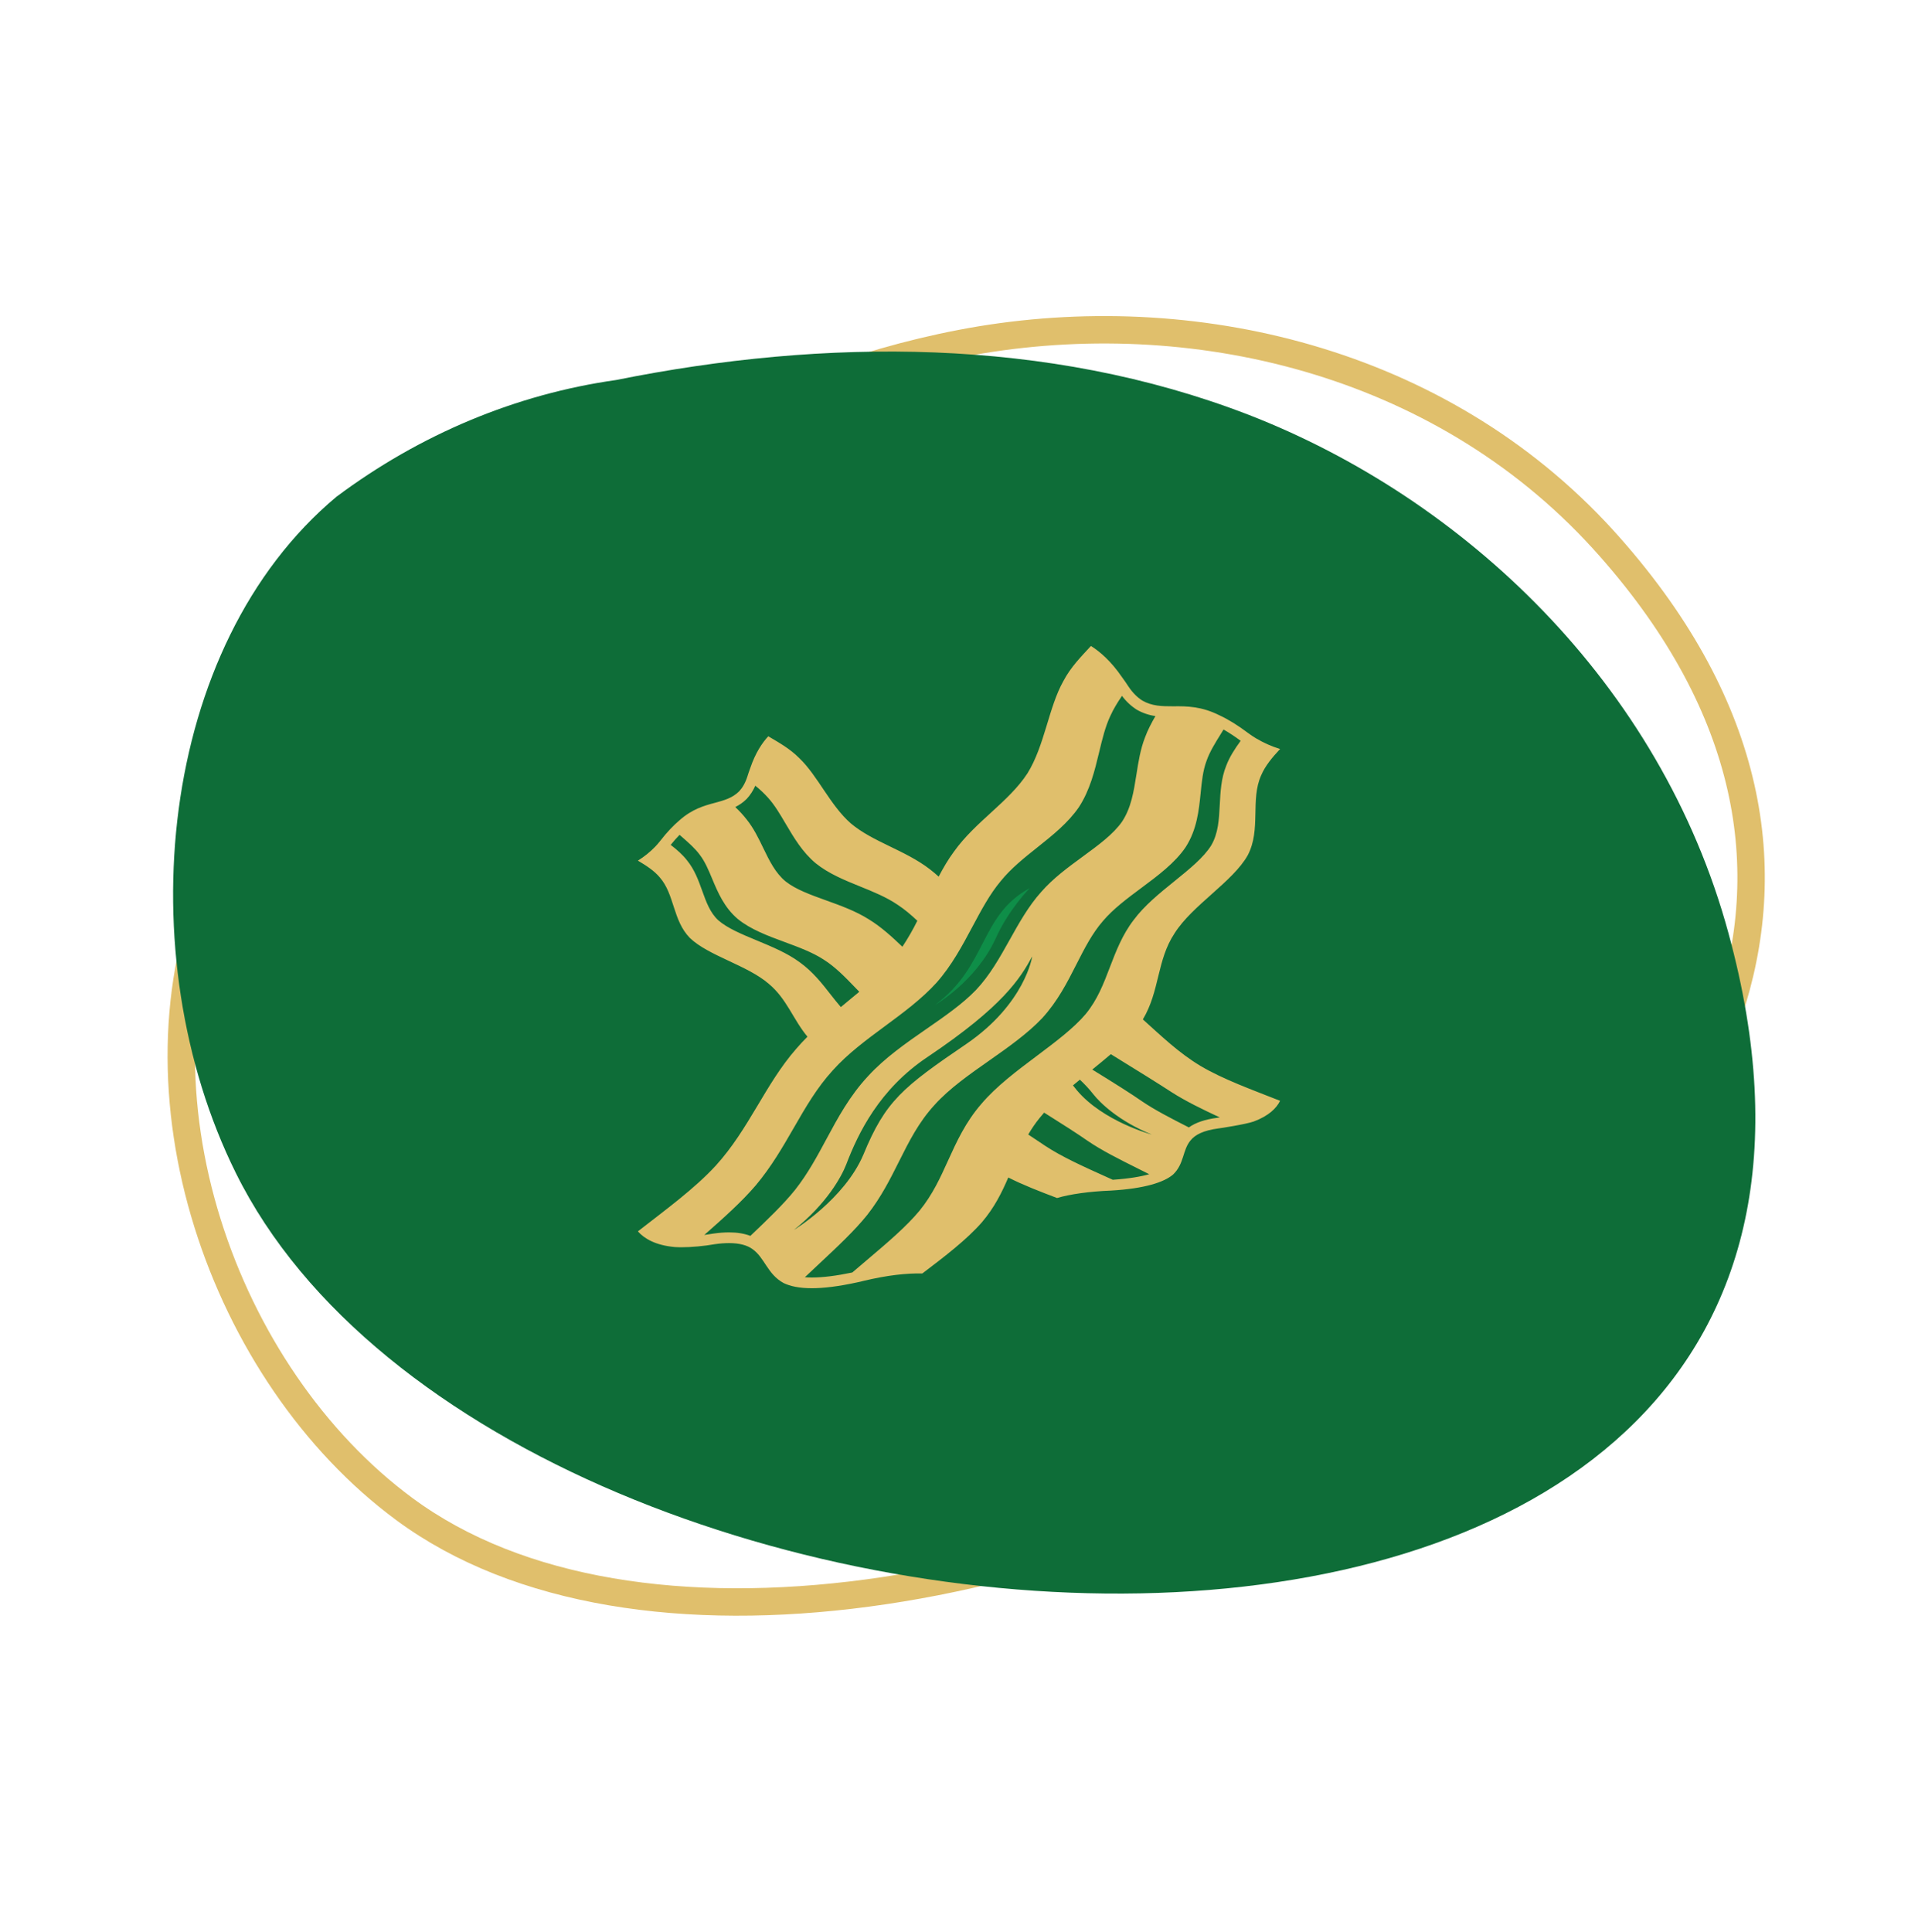
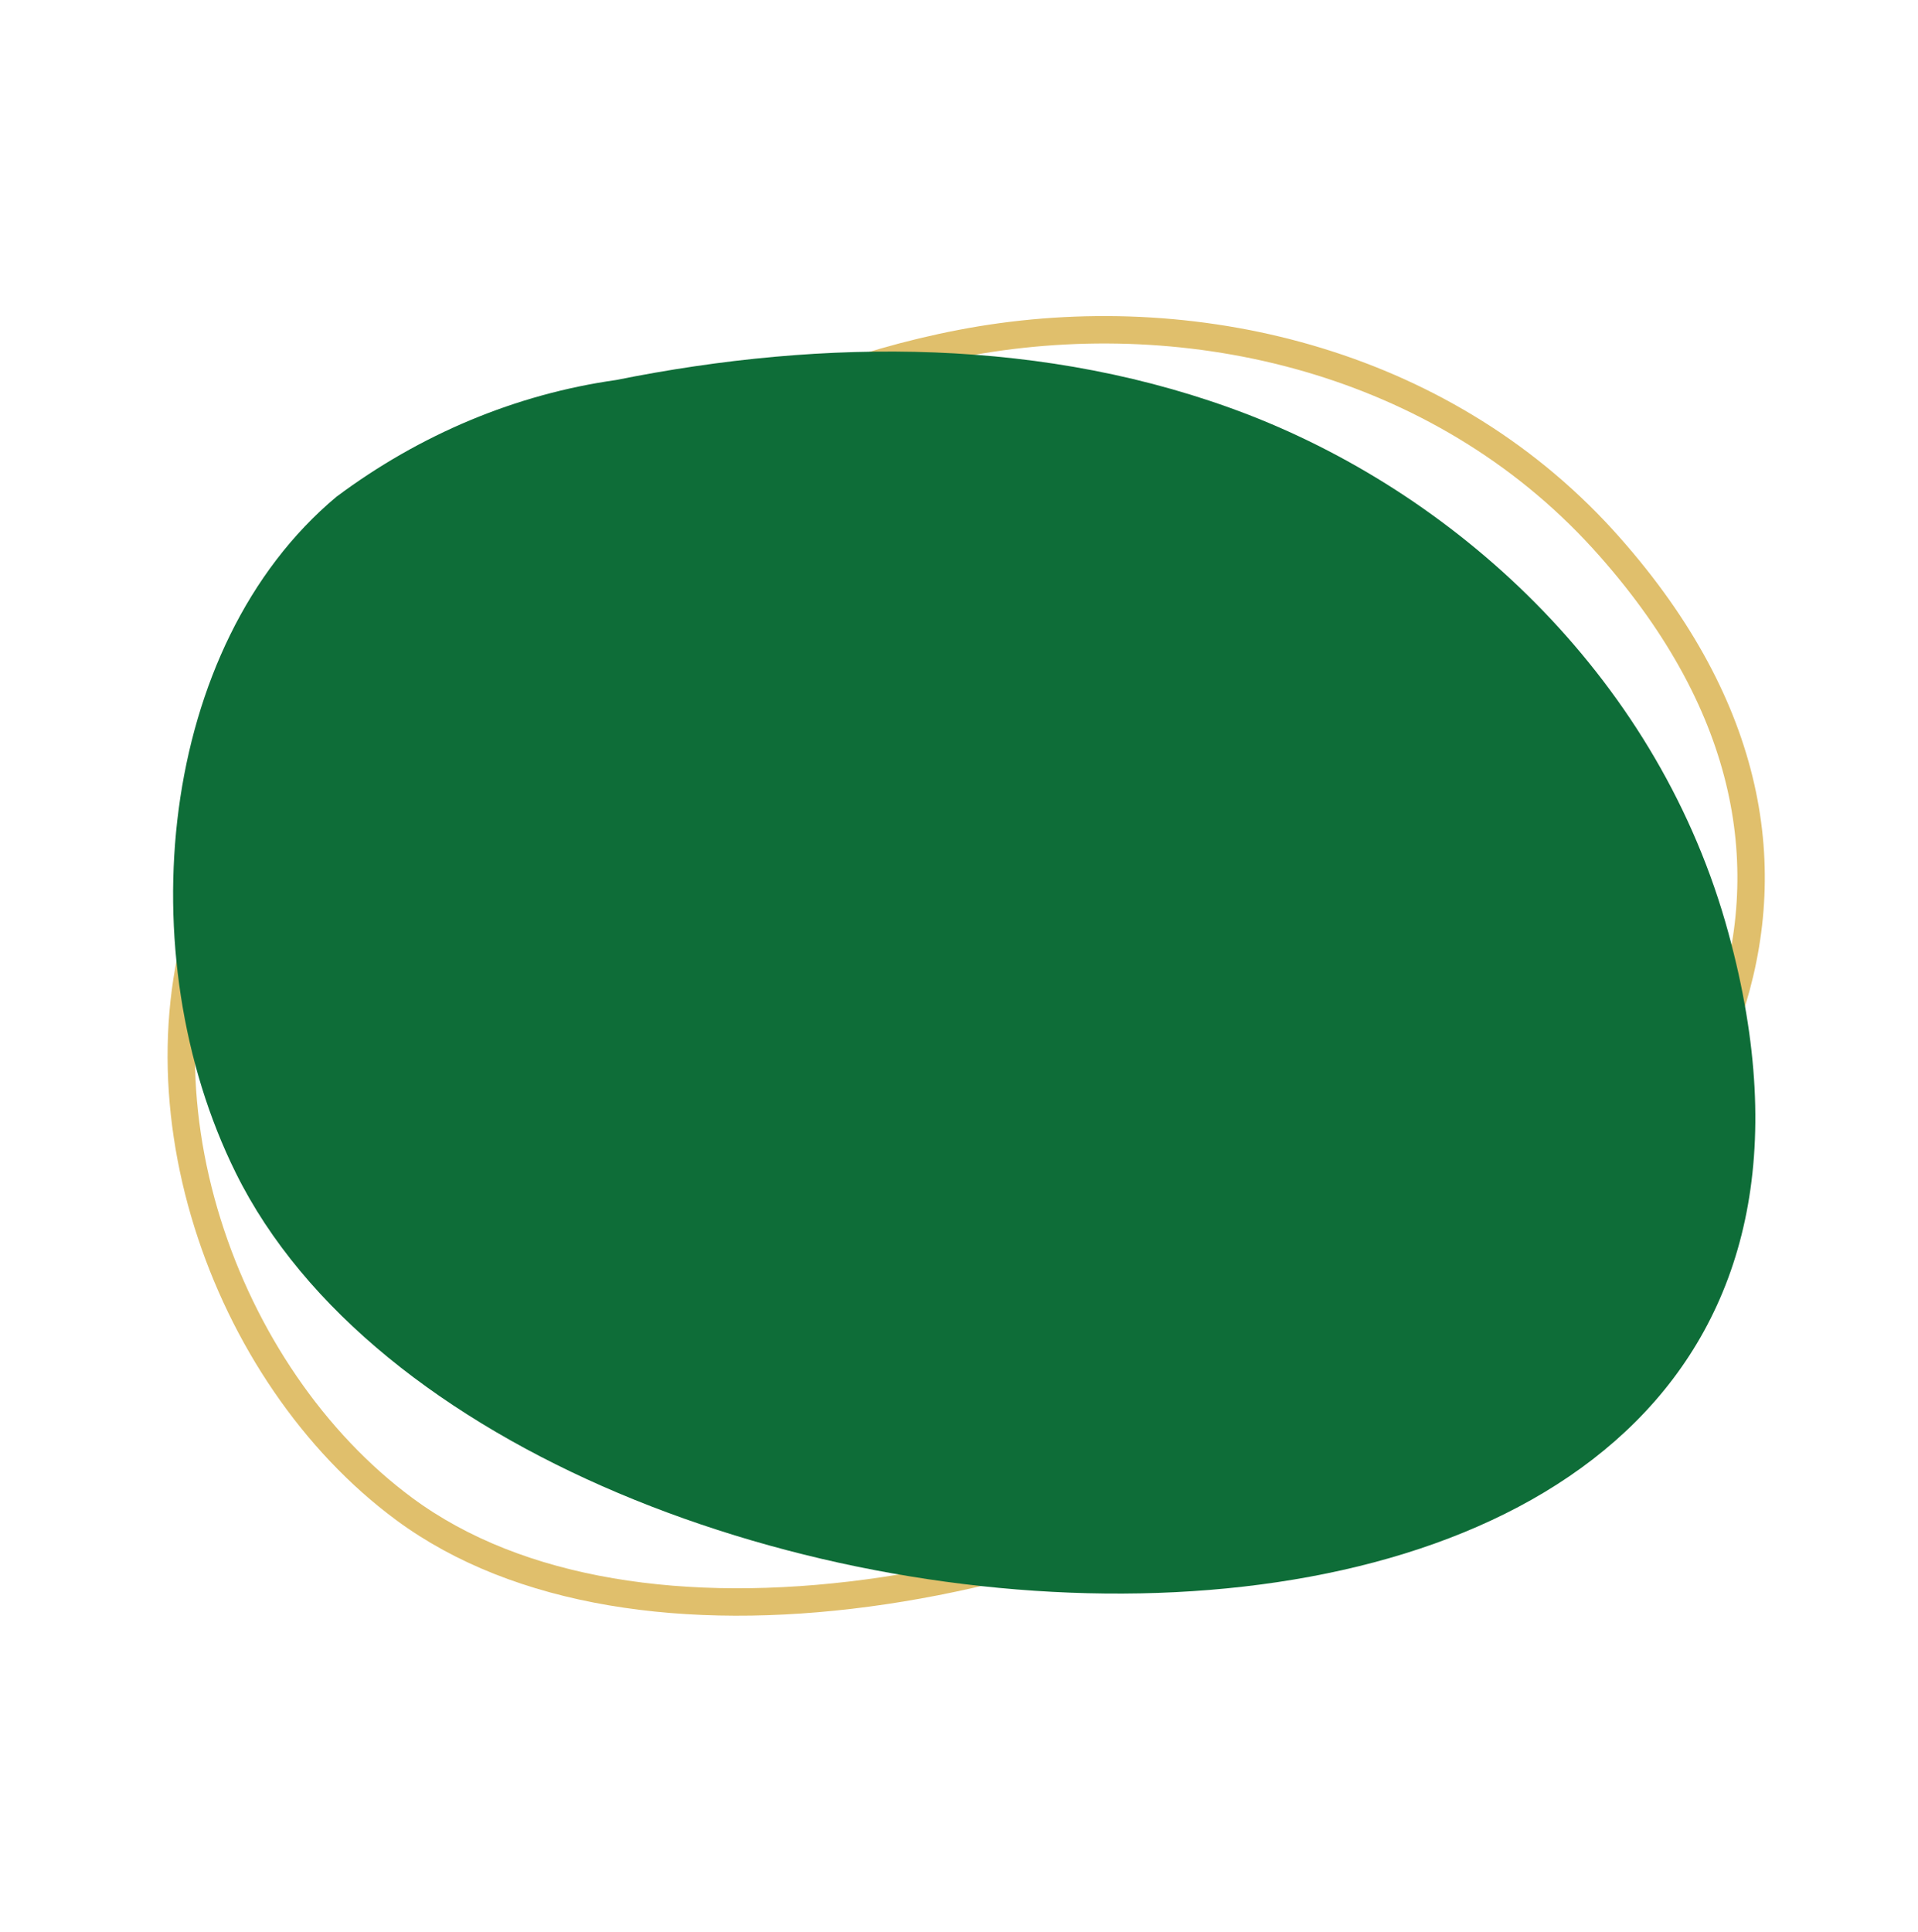
<svg xmlns="http://www.w3.org/2000/svg" fill="none" viewBox="0 0 140 141" height="141" width="140">
  <path stroke-width="2" stroke="#E0BF6C" d="M30.061 46.206L30.084 46.189L30.105 46.17C42.25 35.661 56.403 27.342 71.573 24.807C87.793 22.137 105.79 26.614 117.525 39.942L117.526 39.943C127.951 51.757 129.69 63.464 126.146 74.006C122.567 84.648 113.529 94.333 101.966 101.824C90.423 109.303 76.489 114.51 63.322 116.268C50.134 118.029 37.86 116.312 29.51 110.137L29.51 110.137C22.892 105.248 17.756 97.641 15.14 89.249C12.527 80.867 12.453 71.786 15.824 63.899C19.281 56.84 24.155 50.785 30.061 46.206Z" />
  <path fill="#0E6D38" d="M91.12 30.266C76.403 24.592 60.214 24.672 44.974 27.735C37.67 28.767 30.679 31.685 24.553 36.26C11.525 47.156 9.338 69.693 17.207 85.596C37.153 125.955 143.826 132.695 126.162 68.094C121.193 49.846 106.834 36.367 91.12 30.266Z" />
  <path fill="#0E8E48" d="M81.078 86.897C81.208 86.894 80.954 86.908 81.078 86.897V86.897Z" />
-   <path fill="#E0BF6C" d="M52.248 85.072C54.681 82.394 55.85 79.142 58.113 76.553C58.377 76.246 58.652 75.95 58.939 75.665C57.88 74.388 57.429 72.894 56.105 71.797C54.549 70.451 51.705 69.759 50.353 68.454C49.099 67.171 49.247 65.273 48.153 64.031C47.753 63.55 47.169 63.173 46.563 62.814C47.023 62.528 47.447 62.187 47.823 61.798C47.951 61.664 48.072 61.524 48.187 61.378C48.689 60.728 49.162 60.238 49.598 59.87C50.516 59.053 51.395 58.803 52.182 58.595C52.838 58.416 53.458 58.252 53.956 57.752C54.191 57.501 54.398 57.154 54.549 56.686C54.613 56.477 54.684 56.27 54.761 56.065C55.141 54.939 55.646 54.203 56.078 53.738C56.837 54.191 57.638 54.623 58.338 55.328C59.696 56.623 60.584 58.763 62.105 60.097C63.723 61.459 66.058 62.042 67.878 63.446C68.101 63.612 68.309 63.797 68.516 63.982C68.85 63.342 69.21 62.726 69.631 62.157C71.206 59.949 73.64 58.531 74.998 56.44C76.259 54.407 76.533 51.641 77.62 49.705C78.169 48.664 78.927 47.912 79.63 47.146C80.272 47.549 81.091 48.242 81.902 49.429C82.049 49.627 82.203 49.849 82.353 50.081C82.683 50.58 83.034 50.912 83.384 51.132C84.094 51.542 84.828 51.549 85.602 51.549H85.669C86.628 51.538 87.703 51.55 89.015 52.209C89.632 52.495 90.334 52.92 91.119 53.512C91.297 53.644 91.481 53.767 91.67 53.881C92.254 54.229 92.852 54.488 93.438 54.666C92.873 55.271 92.348 55.897 92.059 56.581C91.248 58.369 92.061 60.528 91.082 62.41C90.001 64.352 87.032 66.059 85.734 68.118C84.43 70.088 84.665 72.32 83.421 74.402C84.735 75.579 86.011 76.825 87.623 77.794C89.298 78.787 91.392 79.534 93.438 80.343C93.183 80.867 92.624 81.44 91.516 81.853C90.922 82.062 89.037 82.35 88.941 82.359C87.822 82.506 87.232 82.826 86.906 83.228C86.305 83.938 86.449 84.94 85.626 85.724C84.975 86.281 83.585 86.749 81.078 86.896C79.538 86.954 78.086 87.159 77.158 87.438C75.896 86.959 74.654 86.479 73.598 85.94C73.127 87.034 72.587 88.134 71.669 89.212C70.57 90.469 68.962 91.703 67.323 92.945C66.184 92.92 64.779 93.069 63.024 93.488C62.877 93.528 62.712 93.567 62.569 93.594C61.189 93.896 60.108 94.021 59.256 94.021C58.333 94.021 57.677 93.874 57.196 93.643C56.002 92.993 55.824 91.786 54.906 91.153C54.539 90.889 53.985 90.728 53.21 90.728C52.87 90.729 52.531 90.756 52.195 90.806L52.216 90.802C51.365 90.953 50.456 91.031 49.749 91.031C49.565 91.031 49.394 91.026 49.241 91.015C47.852 90.888 47.029 90.403 46.562 89.872C48.594 88.287 50.699 86.756 52.248 85.072ZM51.982 64.136C51.715 63.495 51.462 62.889 51.08 62.391C50.751 61.937 50.276 61.52 49.772 61.079L49.603 60.931C49.388 61.151 49.171 61.396 48.955 61.664C49.402 62.007 49.824 62.374 50.152 62.799C50.703 63.477 50.983 64.256 51.254 65.01C51.55 65.834 51.829 66.611 52.427 67.164C53.087 67.744 54.138 68.181 55.252 68.643C56.344 69.096 57.475 69.566 58.368 70.228C59.331 70.918 60.002 71.778 60.65 72.609C60.89 72.917 61.129 73.213 61.375 73.502C61.827 73.128 62.279 72.757 62.722 72.385C62.63 72.289 62.535 72.194 62.444 72.099C61.689 71.315 60.976 70.574 60.109 70.028C59.305 69.504 58.273 69.124 57.276 68.756C56.056 68.306 54.795 67.84 53.858 67.077C52.859 66.232 52.393 65.118 51.982 64.136ZM65.524 66.038C64.705 65.479 63.725 65.081 62.777 64.698C61.653 64.242 60.488 63.77 59.538 63.004C58.566 62.189 57.948 61.139 57.349 60.124C56.934 59.419 56.542 58.752 56.054 58.214C55.771 57.9 55.462 57.609 55.131 57.346C54.969 57.712 54.763 58.031 54.506 58.306C54.245 58.567 53.962 58.756 53.669 58.903C53.976 59.188 54.258 59.497 54.515 59.827C55.017 60.458 55.366 61.178 55.703 61.876C56.161 62.821 56.593 63.713 57.347 64.334C58.099 64.924 59.165 65.306 60.293 65.713C61.352 66.093 62.449 66.488 63.41 67.093C64.321 67.65 65.11 68.375 65.868 69.099C66.271 68.49 66.635 67.856 66.959 67.201C66.497 66.767 66.028 66.368 65.524 66.038ZM86.778 82.286C87.273 81.93 87.948 81.703 88.855 81.582C88.89 81.578 88.952 81.569 89.036 81.556C87.787 80.975 86.542 80.371 85.519 79.714C84.673 79.159 83.002 78.121 81.083 76.939C80.648 77.313 80.19 77.688 79.727 78.063C81.309 79.034 82.645 79.879 83.359 80.38C84.298 81.019 85.501 81.636 86.778 82.286ZM79.805 79.866C79.506 79.481 79.154 79.109 78.821 78.801C78.652 78.939 78.485 79.078 78.319 79.217C78.407 79.329 78.496 79.442 78.602 79.573C80.523 81.856 84.075 82.808 84.075 82.808C81.641 81.813 80.305 80.496 79.805 79.866ZM76.277 83.619C77.501 84.43 79.087 85.144 80.765 85.899L81.222 86.106C82.431 86.024 83.284 85.871 83.886 85.701C83.617 85.565 83.348 85.431 83.084 85.299C81.7 84.609 80.392 83.956 79.356 83.242C78.72 82.796 77.58 82.061 76.214 81.206C76.101 81.334 75.991 81.462 75.888 81.592C75.563 81.99 75.294 82.395 75.054 82.803C75.555 83.133 75.973 83.412 76.277 83.619ZM59.256 93.24C60.056 93.24 61.049 93.117 62.211 92.873C62.56 92.572 62.914 92.272 63.267 91.974C64.75 90.718 66.151 89.531 67.12 88.363C68.076 87.184 68.626 85.974 69.207 84.692C69.831 83.321 70.474 81.903 71.634 80.567C72.721 79.284 74.223 78.157 75.678 77.067C77.061 76.029 78.366 75.049 79.243 74.017C80.105 72.967 80.548 71.81 81.016 70.585C81.461 69.424 81.92 68.223 82.752 67.142C83.534 66.088 84.644 65.191 85.716 64.323C86.823 63.428 87.868 62.581 88.412 61.699C88.927 60.817 88.979 59.806 89.034 58.737C89.083 57.789 89.132 56.81 89.505 55.889C89.748 55.242 90.14 54.643 90.559 54.069C90.159 53.769 89.742 53.493 89.31 53.243L89.119 53.553C88.695 54.234 88.294 54.877 88.064 55.545C87.804 56.242 87.723 57.036 87.639 57.877C87.513 59.13 87.37 60.55 86.542 61.832C85.766 62.981 84.513 63.913 83.302 64.813C82.296 65.562 81.255 66.335 80.509 67.219C79.716 68.13 79.162 69.222 78.573 70.378C77.898 71.708 77.199 73.083 76.07 74.313C74.995 75.449 73.577 76.443 72.206 77.406C70.768 78.413 69.282 79.456 68.212 80.648C67.052 81.914 66.359 83.299 65.624 84.765C64.983 86.047 64.32 87.371 63.308 88.663C62.391 89.809 61.139 90.981 59.812 92.221C59.46 92.55 59.103 92.885 58.749 93.221C58.918 93.234 59.087 93.24 59.256 93.24ZM63.02 84.274C64.634 80.355 65.878 79.363 70.556 76.179C74.837 73.24 75.344 69.807 75.344 69.807C74.47 71.402 73.244 73.425 67.703 77.145C64.175 79.5 62.636 82.717 61.766 84.995C61.416 85.889 60.359 87.839 57.952 89.767C57.953 89.767 61.634 87.533 63.02 84.274ZM52.091 90.031L52.092 90.034L52.11 90.029L52.156 90.023C52.506 89.974 52.858 89.949 53.211 89.946C53.812 89.946 54.334 90.032 54.772 90.202C56.015 89.02 57.184 87.903 58.035 86.843C58.964 85.663 59.652 84.385 60.317 83.147C61.155 81.589 62.022 79.978 63.371 78.533C64.592 77.199 66.138 76.127 67.632 75.092C68.976 74.162 70.245 73.282 71.23 72.265C72.248 71.193 72.984 69.872 73.698 68.595C74.371 67.387 75.069 66.138 75.995 65.104C76.874 64.096 77.971 63.294 79.033 62.517C80.173 61.683 81.252 60.895 81.898 59.974C82.566 58.968 82.754 57.779 82.952 56.52C83.094 55.614 83.241 54.678 83.578 53.82C83.774 53.282 84.048 52.766 84.338 52.263C83.857 52.196 83.392 52.036 82.971 51.794C82.555 51.527 82.191 51.185 81.898 50.787C81.574 51.261 81.272 51.749 81.044 52.258C80.677 53.036 80.459 53.942 80.229 54.901C79.903 56.256 79.566 57.656 78.754 58.907C77.962 60.062 76.821 60.971 75.717 61.849C74.773 62.601 73.796 63.378 73.043 64.311C72.248 65.26 71.632 66.413 70.981 67.634C70.238 69.028 69.469 70.468 68.361 71.721C67.285 72.908 65.92 73.916 64.601 74.89C63.26 75.881 61.875 76.903 60.79 78.117C59.634 79.379 58.812 80.804 57.942 82.314C57.137 83.712 56.303 85.158 55.162 86.517C54.13 87.725 52.812 88.899 51.409 90.135C51.637 90.105 51.864 90.071 52.091 90.031Z" />
-   <path fill="#0E8E48" d="M75.171 64.817C75.171 64.817 73.627 66.355 72.66 68.531C71.206 71.66 68.252 73.345 68.252 73.345C72.102 70.496 71.49 66.805 75.171 64.817Z" />
</svg>